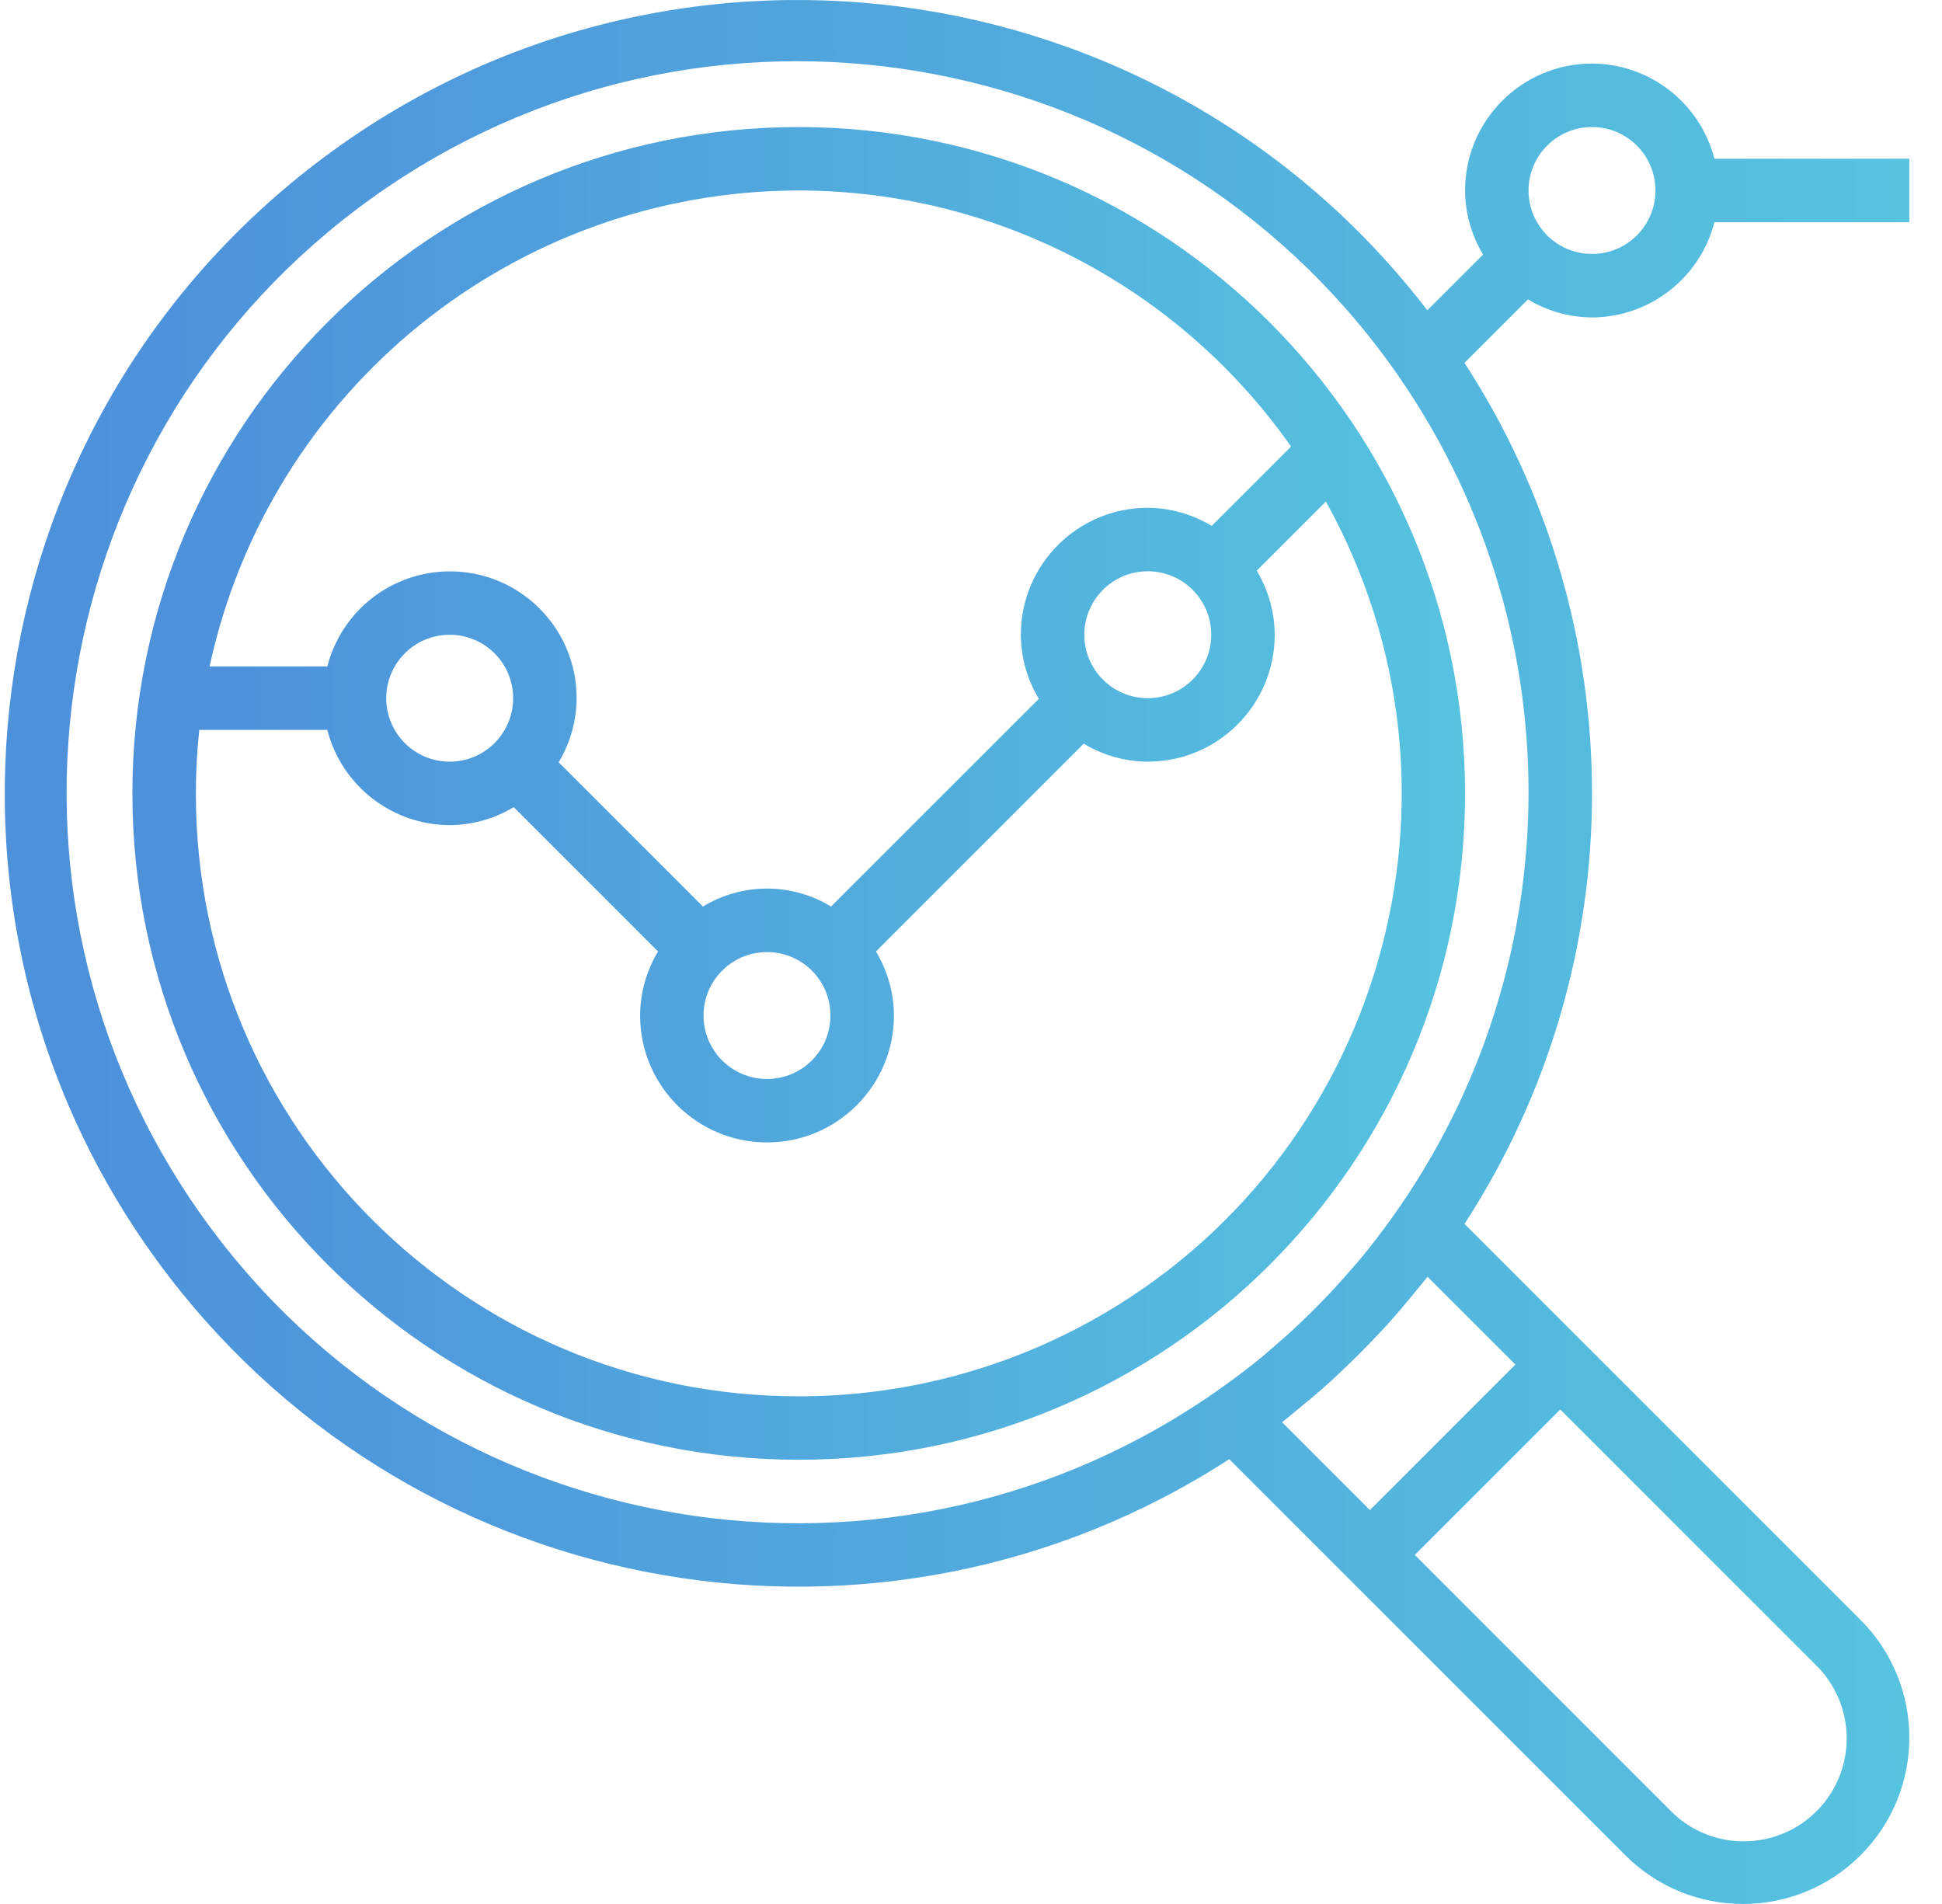
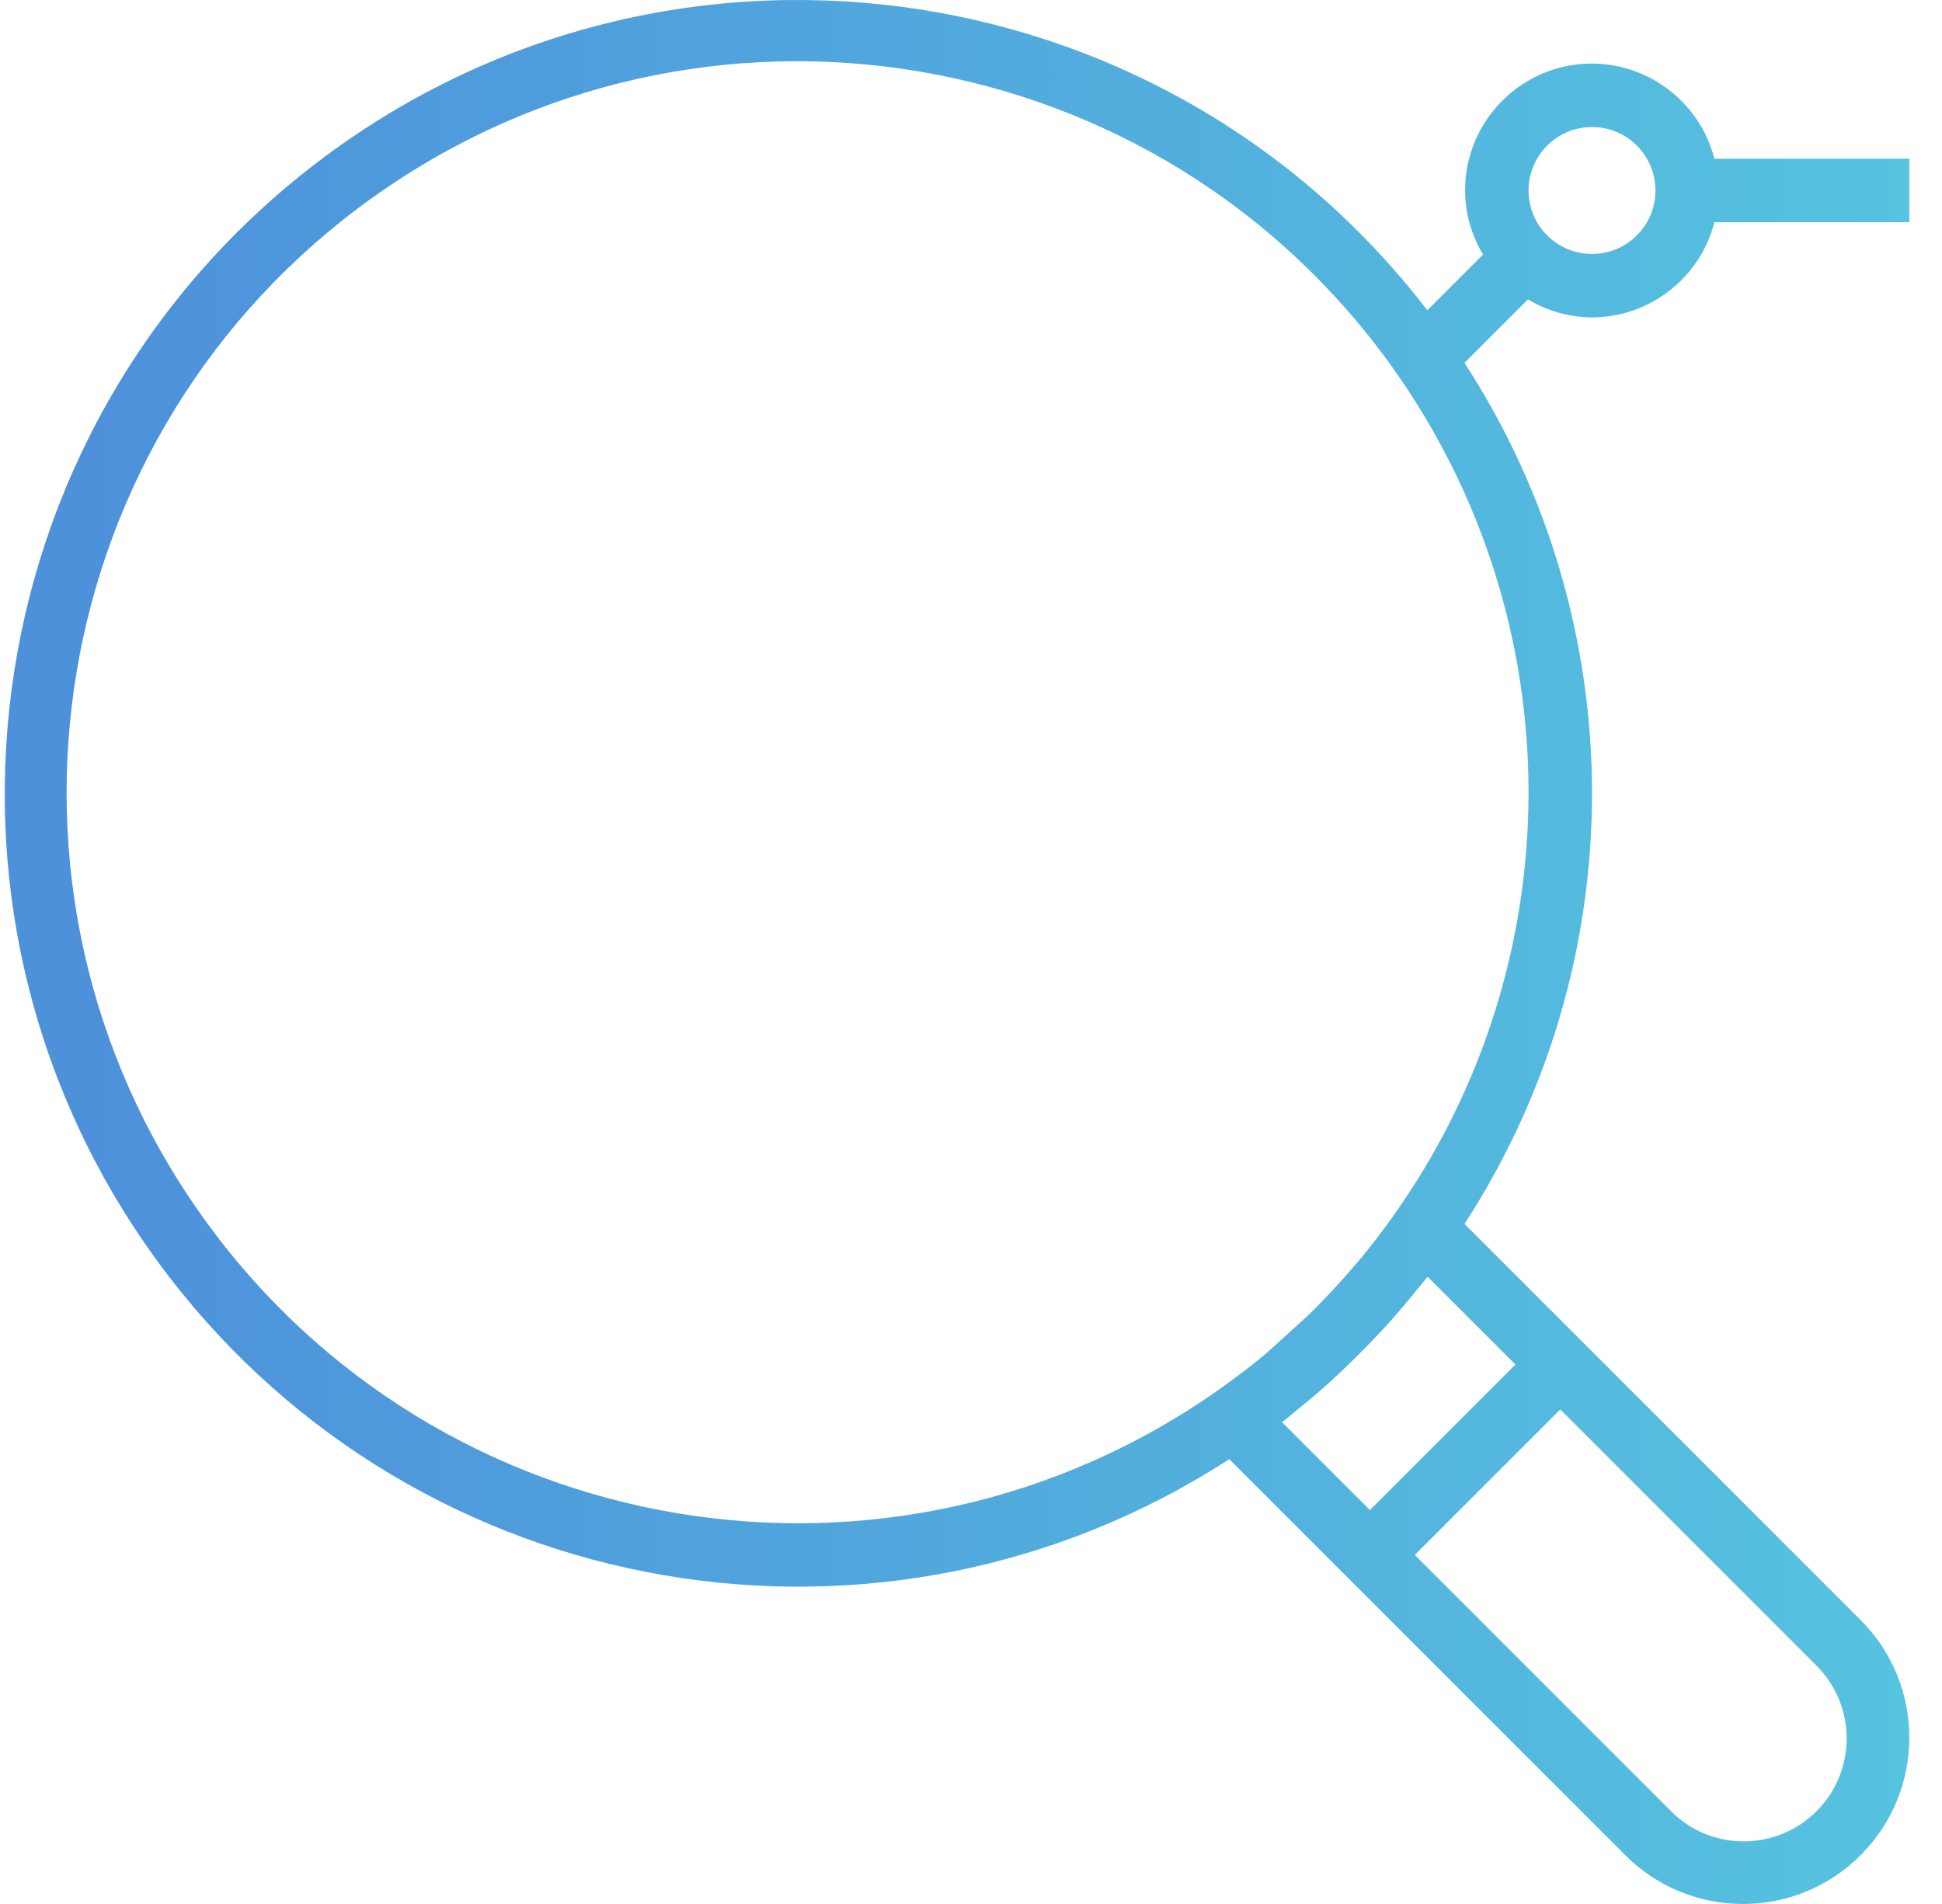
<svg xmlns="http://www.w3.org/2000/svg" width="51" height="50" viewBox="0 0 51 50" fill="none">
-   <path d="M20.976 3.336C11.312 3.336 3.477 11.171 3.477 20.835C3.477 30.5 11.312 38.334 20.976 38.334C30.641 38.334 38.475 30.5 38.475 20.835C38.465 11.175 30.636 3.346 20.976 3.336ZM20.976 5.002C26.123 5.007 30.947 7.515 33.906 11.727L31.822 13.81C31.315 13.504 30.735 13.339 30.142 13.335C28.302 13.335 26.809 14.828 26.809 16.669C26.812 17.262 26.975 17.843 27.282 18.351L21.825 23.807C20.792 23.177 19.494 23.177 18.46 23.807L14.671 20.018C14.977 19.51 15.14 18.928 15.143 18.335C15.145 16.498 13.658 15.007 11.821 15.005C10.301 15.003 8.974 16.03 8.595 17.502H5.504C7.081 10.216 13.521 5.013 20.976 5.002ZM31.809 16.669C31.809 17.589 31.063 18.335 30.142 18.335C29.222 18.335 28.476 17.589 28.476 16.669C28.476 15.748 29.222 15.002 30.142 15.002C31.063 15.002 31.809 15.748 31.809 16.669ZM21.809 26.668C21.809 27.589 21.063 28.335 20.143 28.335C19.222 28.335 18.476 27.589 18.476 26.668C18.476 25.748 19.222 25.002 20.143 25.002C21.063 25.002 21.809 25.748 21.809 26.668ZM13.476 18.335C13.476 19.256 12.73 20.002 11.81 20.002C10.889 20.002 10.143 19.256 10.143 18.335C10.143 17.415 10.889 16.669 11.81 16.669C12.73 16.669 13.476 17.415 13.476 18.335ZM28.669 34.679C26.316 35.985 23.668 36.67 20.976 36.668C12.238 36.673 5.15 29.595 5.144 20.857C5.143 20.293 5.173 19.729 5.233 19.168H8.595C8.974 20.636 10.295 21.663 11.81 21.668C12.403 21.665 12.985 21.502 13.492 21.196L17.282 24.986C16.976 25.494 16.813 26.075 16.81 26.668C16.81 28.509 18.302 30.001 20.143 30.001C21.984 30.001 23.476 28.509 23.476 26.668C23.473 26.075 23.31 25.494 23.004 24.986L28.46 19.529C28.968 19.835 29.549 19.999 30.142 20.002C31.983 20.002 33.476 18.509 33.476 16.669C33.473 16.075 33.309 15.494 33.003 14.986L34.82 13.17C39.061 20.808 36.307 30.438 28.669 34.679Z" fill="url(#paint0_linear_31_217)" />
-   <path d="M41.809 8.336C43.324 8.33 44.645 7.303 45.023 5.836H50.142V4.169H45.023C44.645 2.702 43.324 1.675 41.809 1.669C39.968 1.669 38.475 3.162 38.475 5.002C38.478 5.596 38.642 6.177 38.948 6.685L37.484 8.149C30.478 -0.978 17.401 -2.698 8.274 4.308C-0.853 11.313 -2.573 24.391 4.433 33.518C11.045 42.133 23.167 44.223 32.282 38.319L34.797 40.834L35.975 42.012L42.684 48.72C44.39 50.426 47.156 50.426 48.862 48.72C50.568 47.014 50.568 44.248 48.862 42.542L42.154 35.834L40.975 34.656L38.46 32.141C42.925 25.265 42.925 16.405 38.46 9.529L40.127 7.862C40.635 8.169 41.216 8.332 41.809 8.336ZM41.809 3.336C42.729 3.336 43.475 4.082 43.475 5.002C43.475 5.923 42.729 6.669 41.809 6.669C40.888 6.669 40.142 5.923 40.142 5.002C40.142 4.082 40.888 3.336 41.809 3.336ZM47.683 43.721C48.751 44.764 48.77 46.475 47.727 47.542C46.683 48.609 44.972 48.629 43.905 47.586C43.891 47.571 43.876 47.557 43.862 47.542L37.154 40.834L40.975 37.013L47.683 43.721ZM39.797 35.834L35.975 39.656L33.669 37.349C33.786 37.259 33.896 37.16 34.012 37.068C34.128 36.975 34.262 36.864 34.386 36.76C34.569 36.607 34.749 36.452 34.925 36.293C35.016 36.209 35.103 36.126 35.192 36.043C35.534 35.723 35.865 35.392 36.185 35.05C36.268 34.961 36.351 34.874 36.435 34.784C36.594 34.607 36.749 34.427 36.902 34.244C37.007 34.121 37.109 33.996 37.21 33.87C37.301 33.755 37.4 33.645 37.49 33.528L39.797 35.834ZM36.566 31.964C36.303 32.33 36.032 32.69 35.746 33.035C35.663 33.136 35.574 33.234 35.488 33.333C35.233 33.63 34.97 33.917 34.698 34.196C34.58 34.318 34.459 34.439 34.337 34.557C34.059 34.829 33.772 35.092 33.474 35.347C33.375 35.43 33.277 35.521 33.176 35.605C32.831 35.891 32.471 36.162 32.105 36.424C23.479 42.587 11.49 40.59 5.327 31.964C-0.836 23.337 1.161 11.348 9.788 5.186C18.414 -0.977 30.403 1.02 36.566 9.646C41.334 16.321 41.334 25.289 36.566 31.964Z" fill="url(#paint1_linear_31_217)" />
+   <path d="M41.809 8.336C43.324 8.33 44.645 7.303 45.023 5.836H50.142V4.169H45.023C44.645 2.702 43.324 1.675 41.809 1.669C39.968 1.669 38.475 3.162 38.475 5.002C38.478 5.596 38.642 6.177 38.948 6.685L37.484 8.149C30.478 -0.978 17.401 -2.698 8.274 4.308C-0.853 11.313 -2.573 24.391 4.433 33.518C11.045 42.133 23.167 44.223 32.282 38.319L34.797 40.834L35.975 42.012L42.684 48.72C44.39 50.426 47.156 50.426 48.862 48.72C50.568 47.014 50.568 44.248 48.862 42.542L42.154 35.834L40.975 34.656L38.46 32.141C42.925 25.265 42.925 16.405 38.46 9.529L40.127 7.862C40.635 8.169 41.216 8.332 41.809 8.336ZM41.809 3.336C42.729 3.336 43.475 4.082 43.475 5.002C43.475 5.923 42.729 6.669 41.809 6.669C40.888 6.669 40.142 5.923 40.142 5.002C40.142 4.082 40.888 3.336 41.809 3.336ZM47.683 43.721C48.751 44.764 48.77 46.475 47.727 47.542C46.683 48.609 44.972 48.629 43.905 47.586C43.891 47.571 43.876 47.557 43.862 47.542L37.154 40.834L40.975 37.013L47.683 43.721ZM39.797 35.834L35.975 39.656L33.669 37.349C33.786 37.259 33.896 37.16 34.012 37.068C34.128 36.975 34.262 36.864 34.386 36.76C34.569 36.607 34.749 36.452 34.925 36.293C35.016 36.209 35.103 36.126 35.192 36.043C35.534 35.723 35.865 35.392 36.185 35.05C36.268 34.961 36.351 34.874 36.435 34.784C36.594 34.607 36.749 34.427 36.902 34.244C37.007 34.121 37.109 33.996 37.21 33.87C37.301 33.755 37.4 33.645 37.49 33.528L39.797 35.834ZM36.566 31.964C36.303 32.33 36.032 32.69 35.746 33.035C35.663 33.136 35.574 33.234 35.488 33.333C35.233 33.63 34.97 33.917 34.698 34.196C34.58 34.318 34.459 34.439 34.337 34.557C33.375 35.43 33.277 35.521 33.176 35.605C32.831 35.891 32.471 36.162 32.105 36.424C23.479 42.587 11.49 40.59 5.327 31.964C-0.836 23.337 1.161 11.348 9.788 5.186C18.414 -0.977 30.403 1.02 36.566 9.646C41.334 16.321 41.334 25.289 36.566 31.964Z" fill="url(#paint1_linear_31_217)" />
  <defs>
    <linearGradient id="paint0_linear_31_217" x1="5.052" y1="20.835" x2="38.475" y2="20.835" gradientUnits="userSpaceOnUse">
      <stop stop-color="#4D91DB" />
      <stop offset="1" stop-color="#56C3DF" />
    </linearGradient>
    <linearGradient id="paint1_linear_31_217" x1="2.376" y1="25" x2="50.142" y2="25" gradientUnits="userSpaceOnUse">
      <stop stop-color="#4D91DB" />
      <stop offset="1" stop-color="#56C3DF" />
    </linearGradient>
  </defs>
</svg>